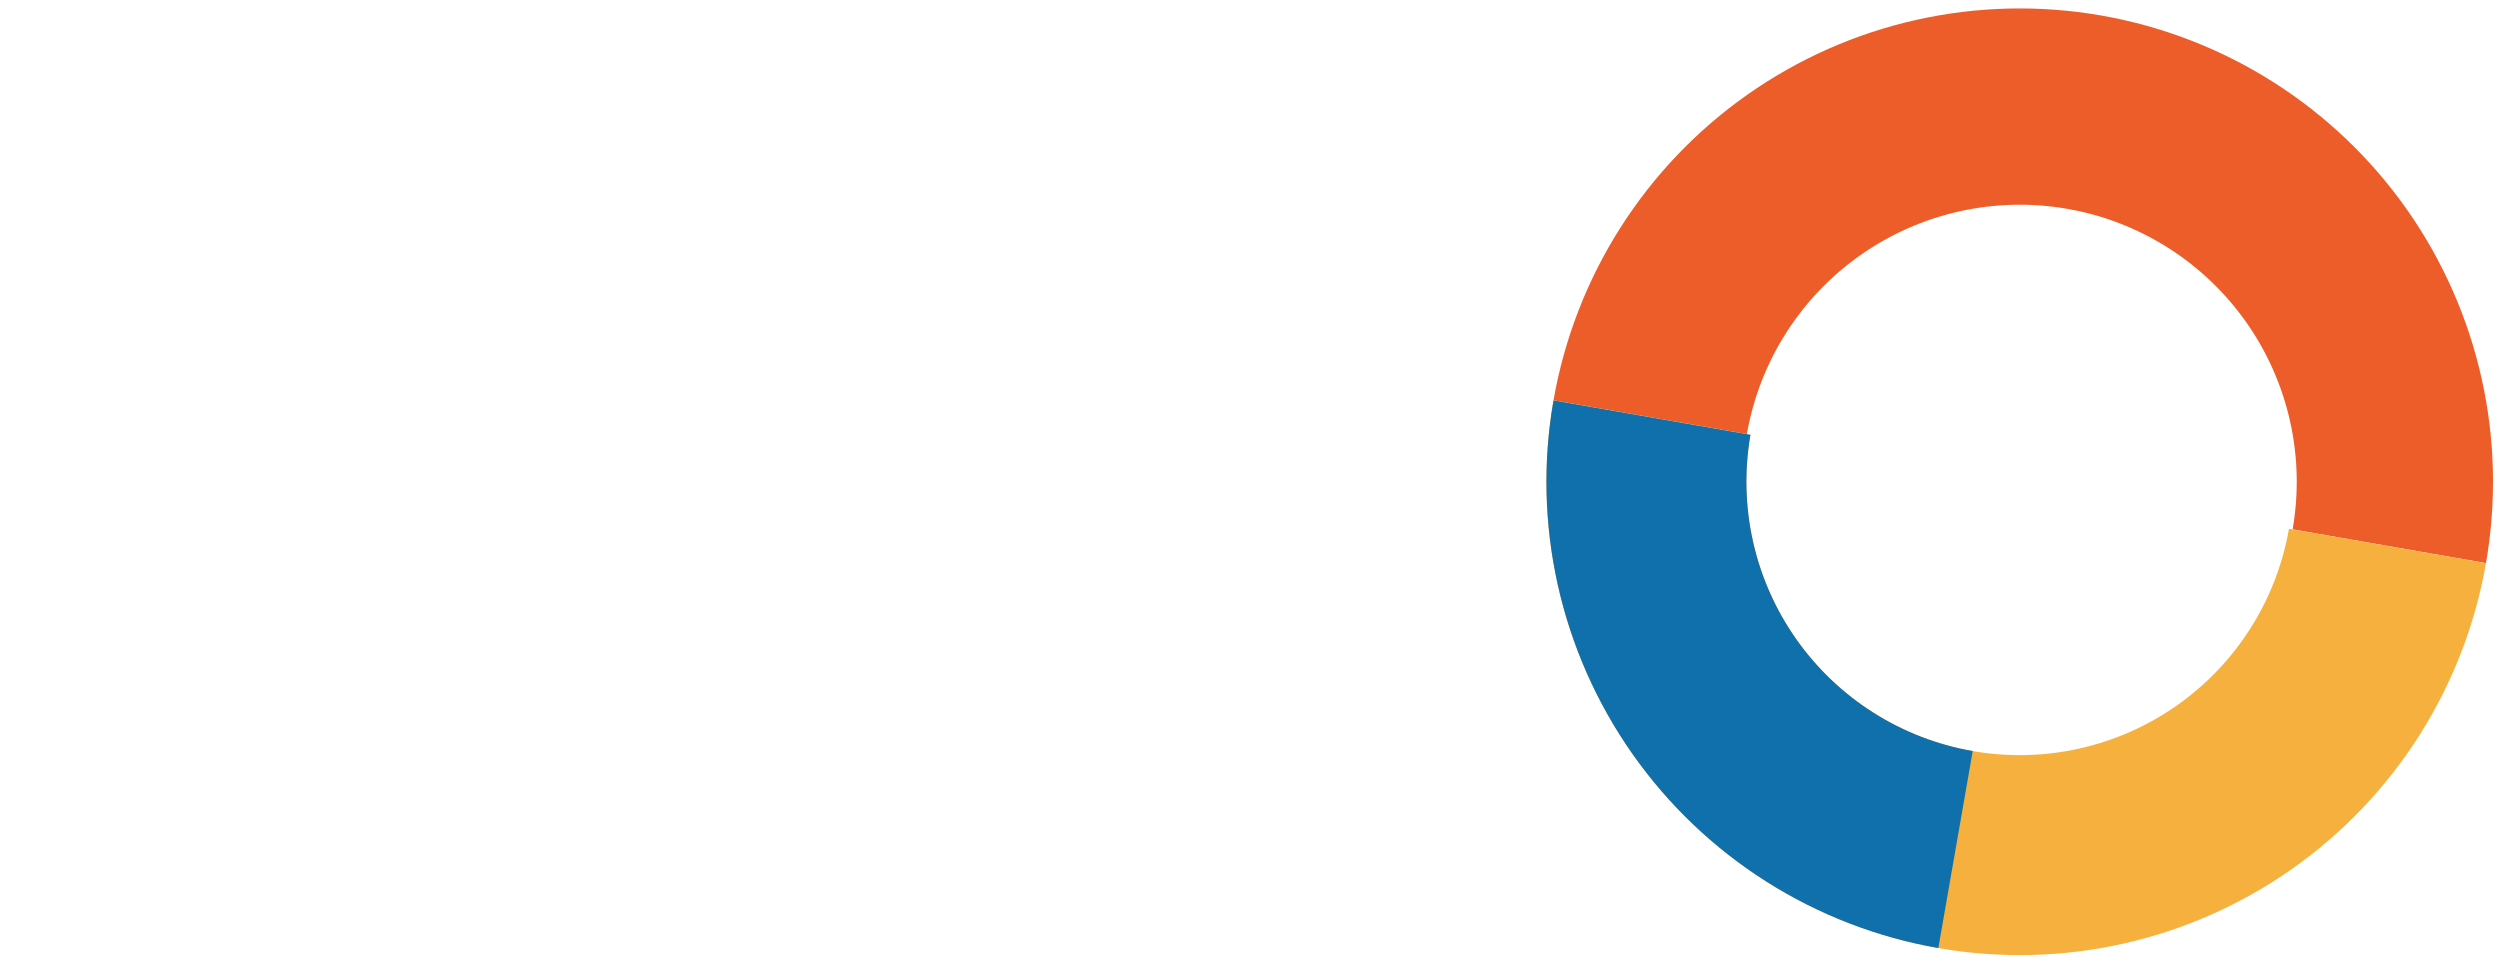
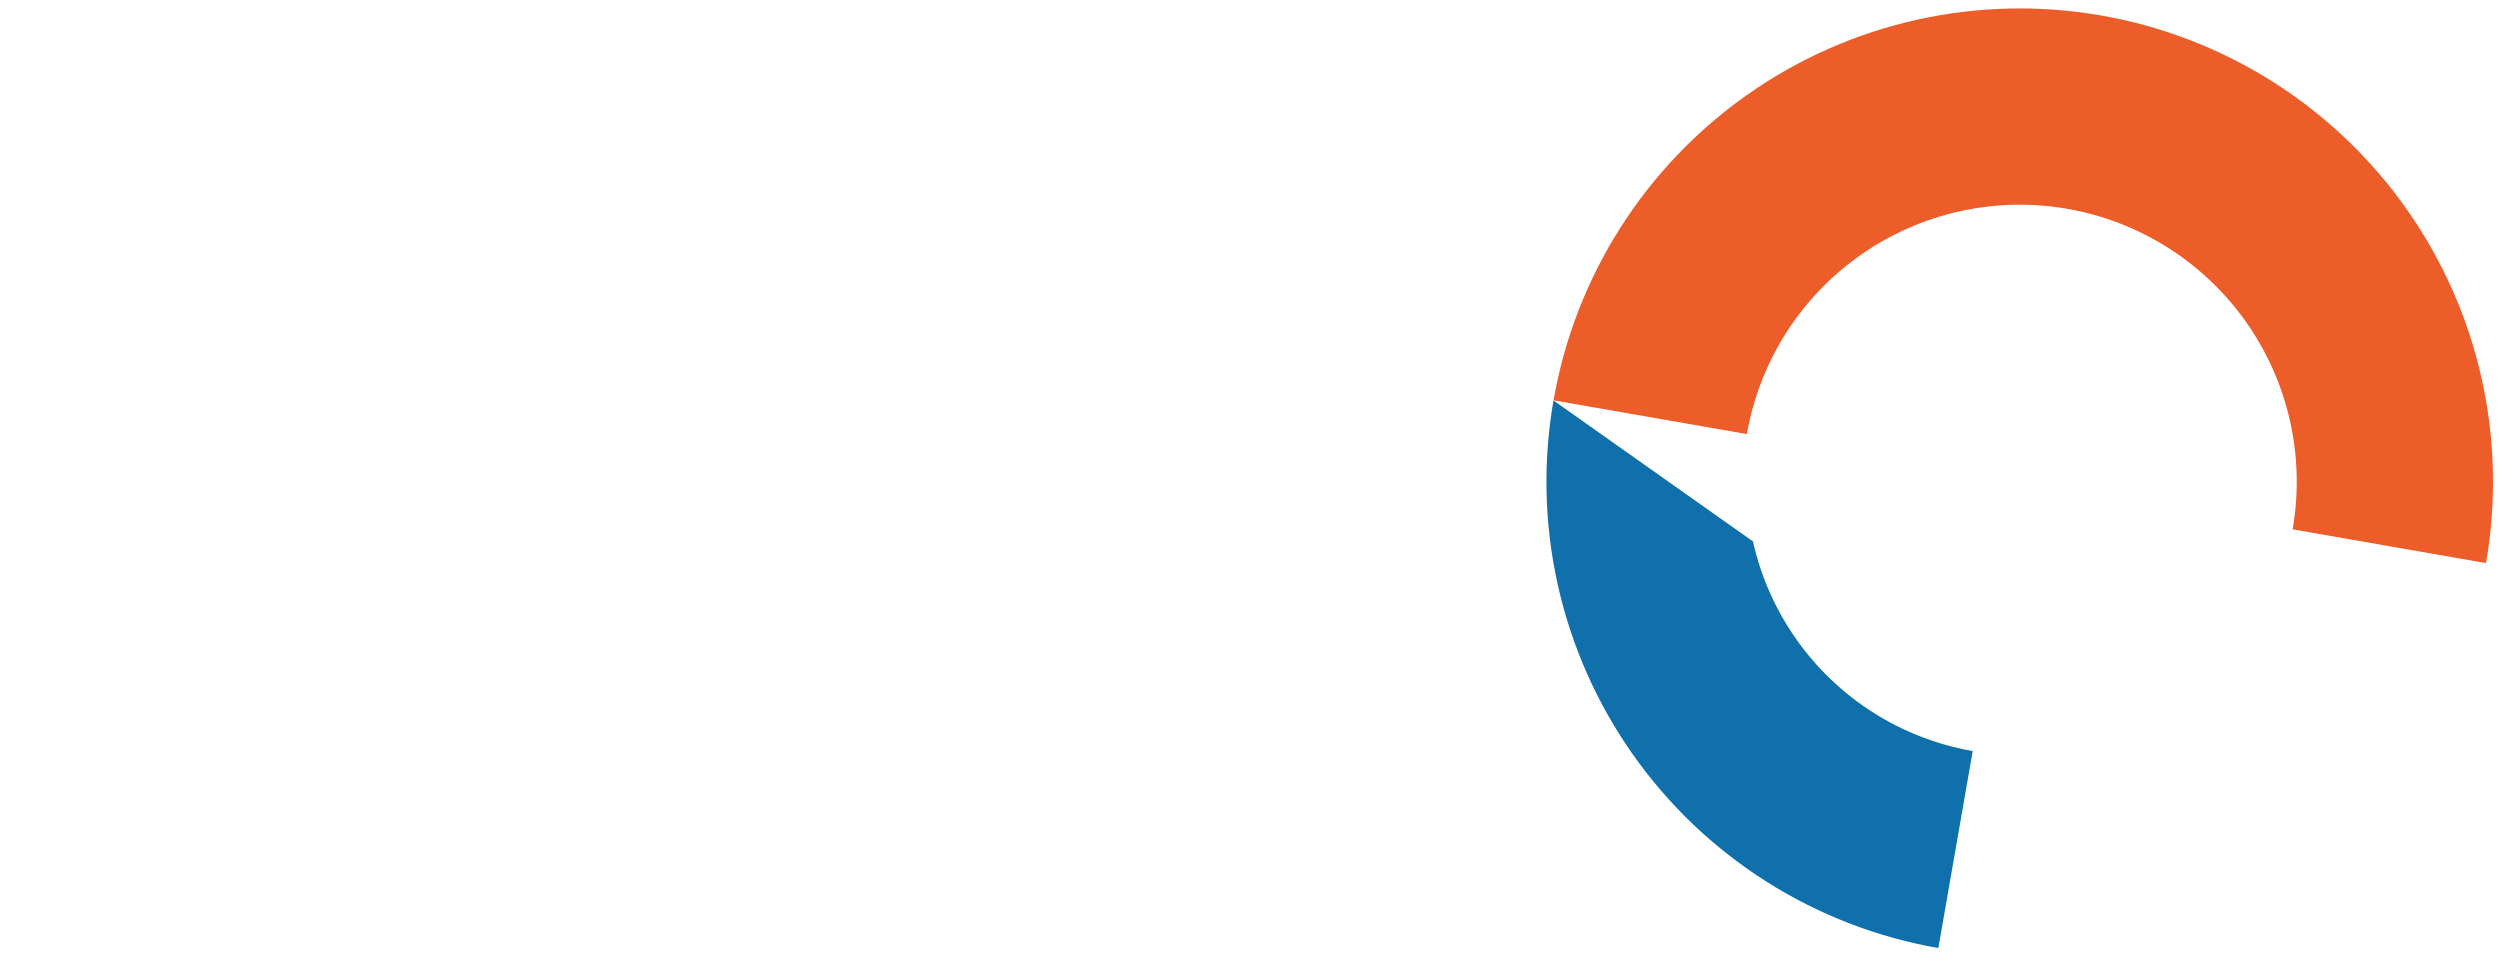
<svg xmlns="http://www.w3.org/2000/svg" viewBox="0 0 342 131" fill="none">
  <path d="M212.521 54.765C215.474 37.849 225.025 22.8 239.074 12.927C253.123 3.054 270.519 -0.834 287.434 2.118C304.35 5.071 319.399 14.623 329.272 28.672C339.145 42.72 343.033 60.116 340.081 77.031L313.63 72.414C315.358 62.514 313.083 52.333 307.304 44.11C301.525 35.888 292.717 30.297 282.817 28.569C272.917 26.841 262.735 29.116 254.513 34.895C246.29 40.673 240.7 49.482 238.972 59.382L212.521 54.765Z" fill="#ED5D2A" />
-   <path d="M212.517 54.78C209.564 71.695 213.452 89.091 223.325 103.139C233.198 117.188 248.248 126.74 265.163 129.693C282.079 132.645 299.474 128.757 313.523 118.884C327.572 109.011 337.124 93.962 340.076 77.046L313.13 72.343C311.425 82.111 305.909 90.803 297.795 96.504C289.682 102.206 279.636 104.451 269.867 102.746C260.098 101.041 251.407 95.525 245.705 87.412C240.003 79.298 237.758 69.252 239.463 59.483L212.517 54.78Z" fill="#F6B03D" />
-   <path d="M212.517 54.78C211.055 63.155 211.257 71.737 213.112 80.034C214.966 88.332 218.437 96.183 223.325 103.14C228.214 110.096 234.425 116.021 241.604 120.577C248.782 125.133 256.788 128.231 265.164 129.693L269.867 102.746C265.03 101.902 260.407 100.113 256.261 97.482C252.115 94.851 248.529 91.429 245.705 87.412C242.882 83.394 240.878 78.86 239.807 74.068C238.736 69.276 238.619 64.32 239.463 59.483L212.517 54.78Z" fill="#0F70AB" />
+   <path d="M212.517 54.78C211.055 63.155 211.257 71.737 213.112 80.034C214.966 88.332 218.437 96.183 223.325 103.14C228.214 110.096 234.425 116.021 241.604 120.577C248.782 125.133 256.788 128.231 265.164 129.693L269.867 102.746C265.03 101.902 260.407 100.113 256.261 97.482C252.115 94.851 248.529 91.429 245.705 87.412C242.882 83.394 240.878 78.86 239.807 74.068L212.517 54.78Z" fill="#0F70AB" />
</svg>